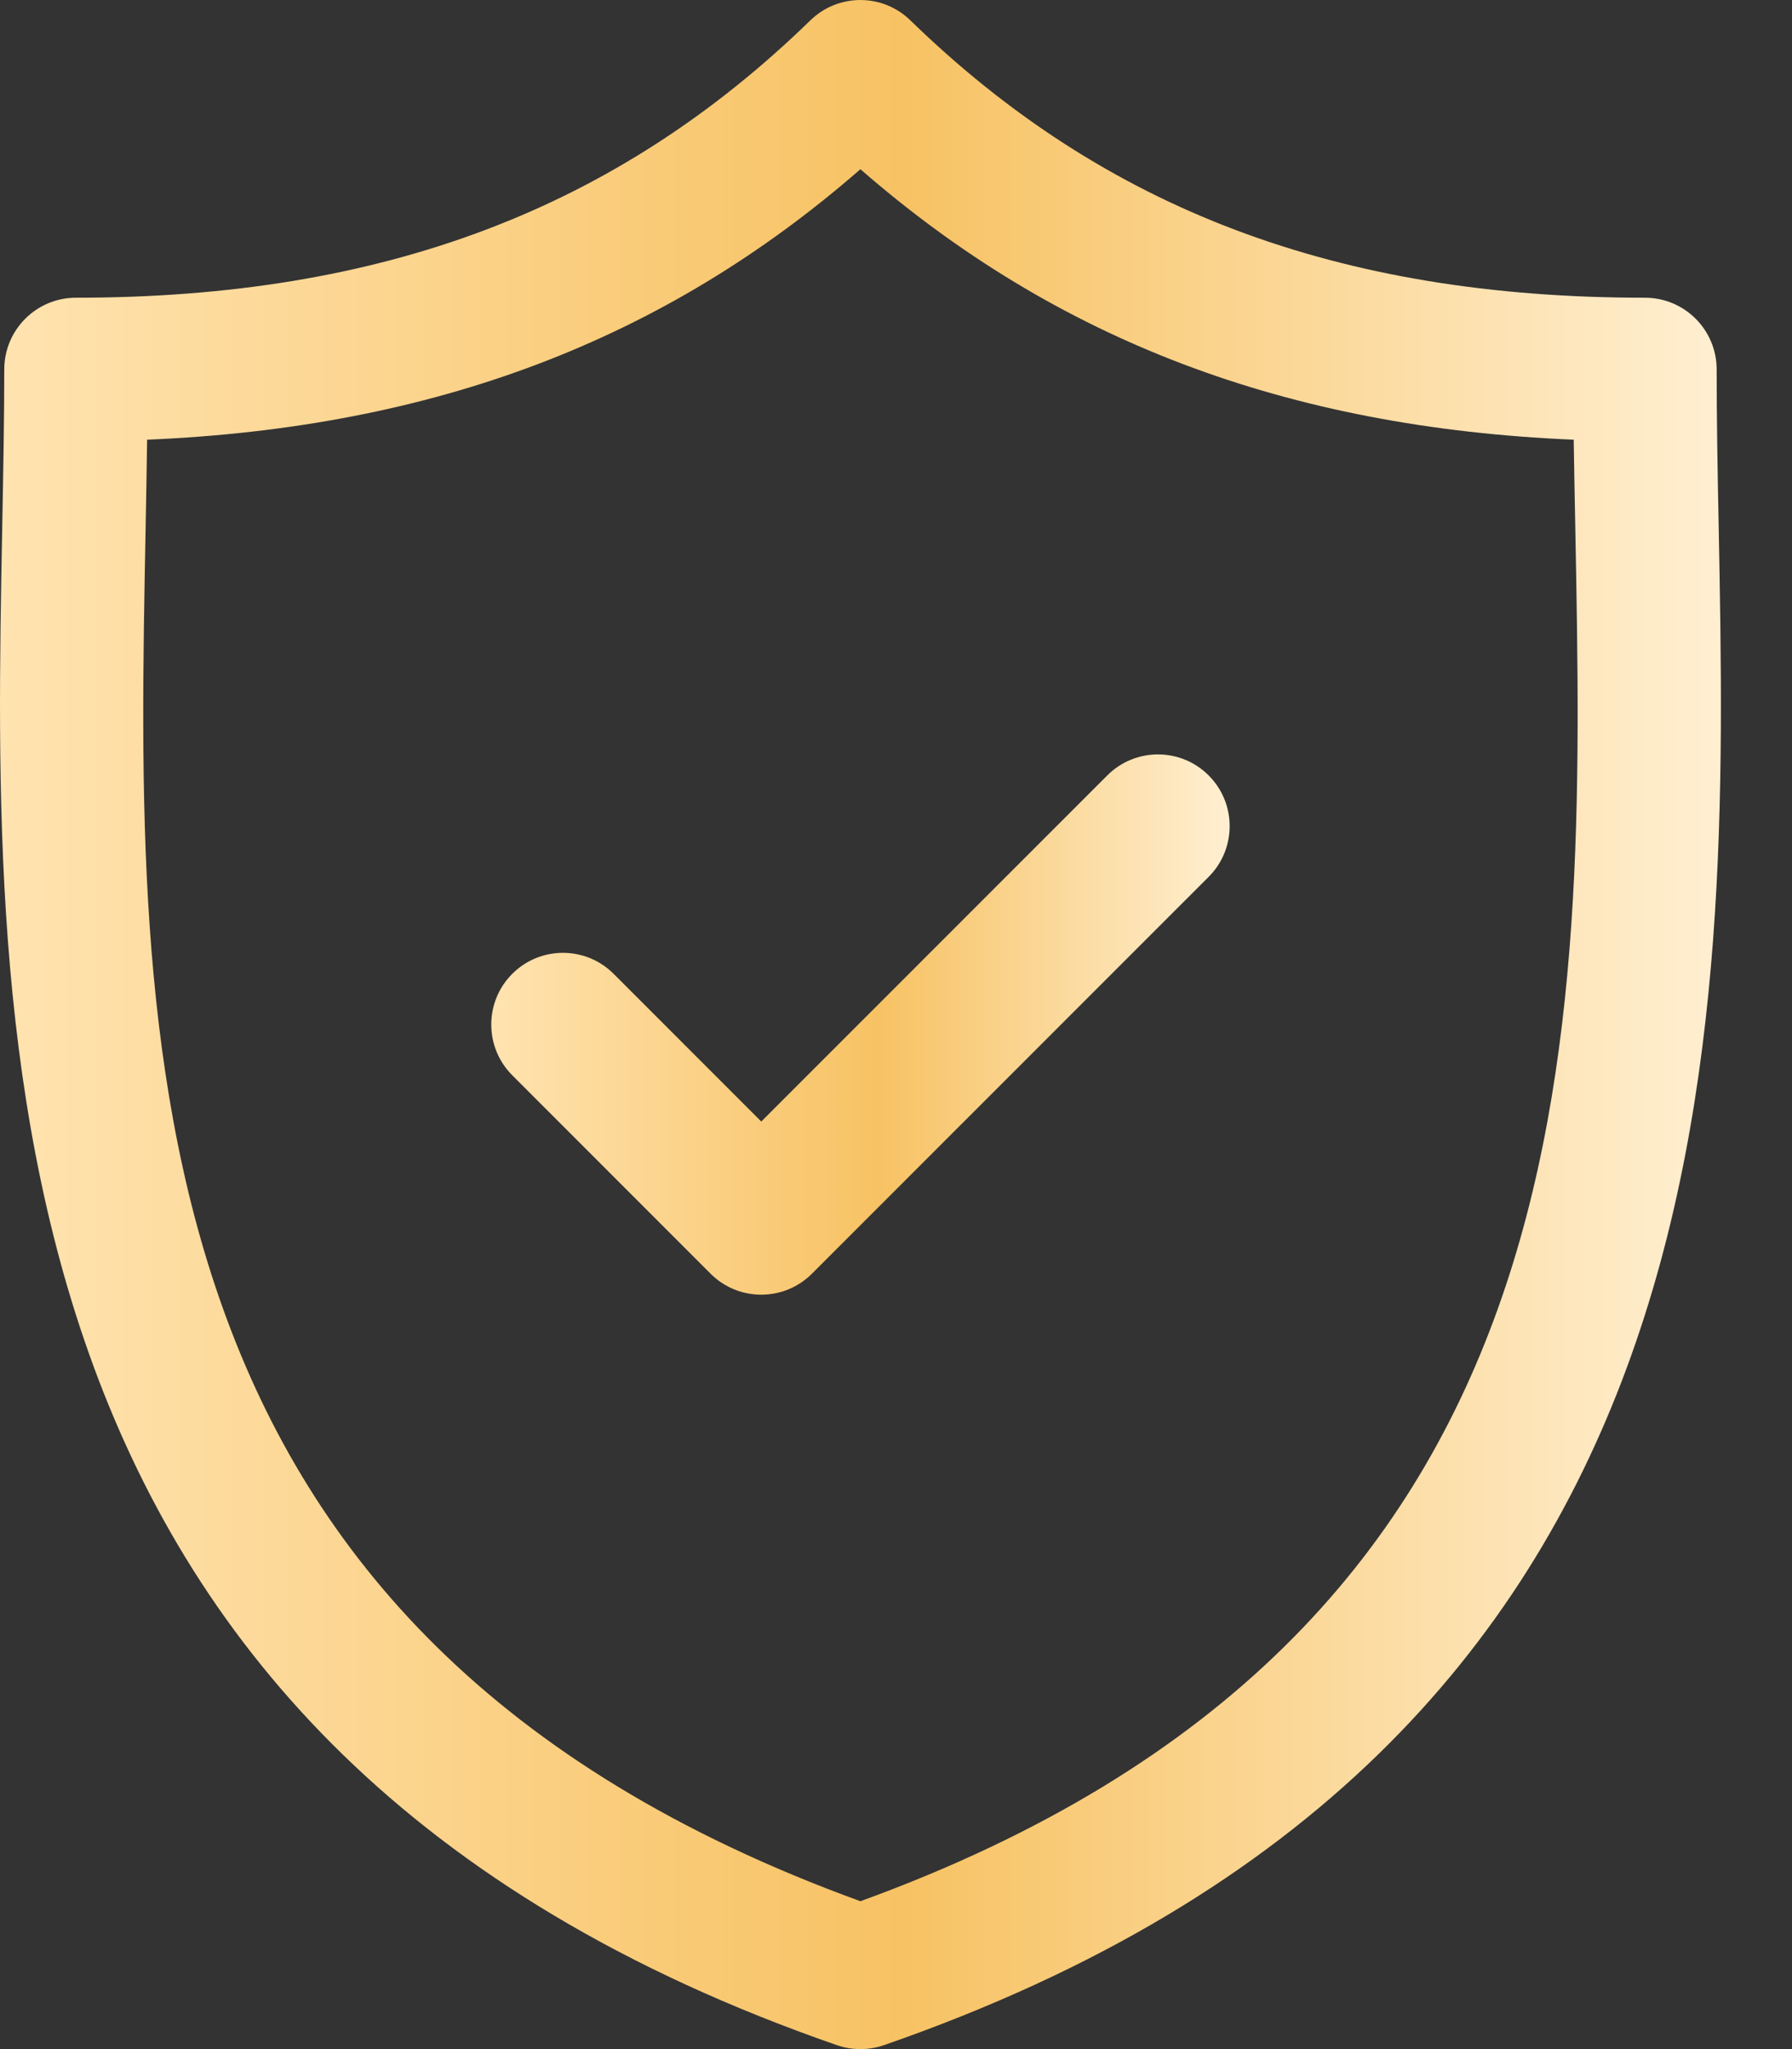
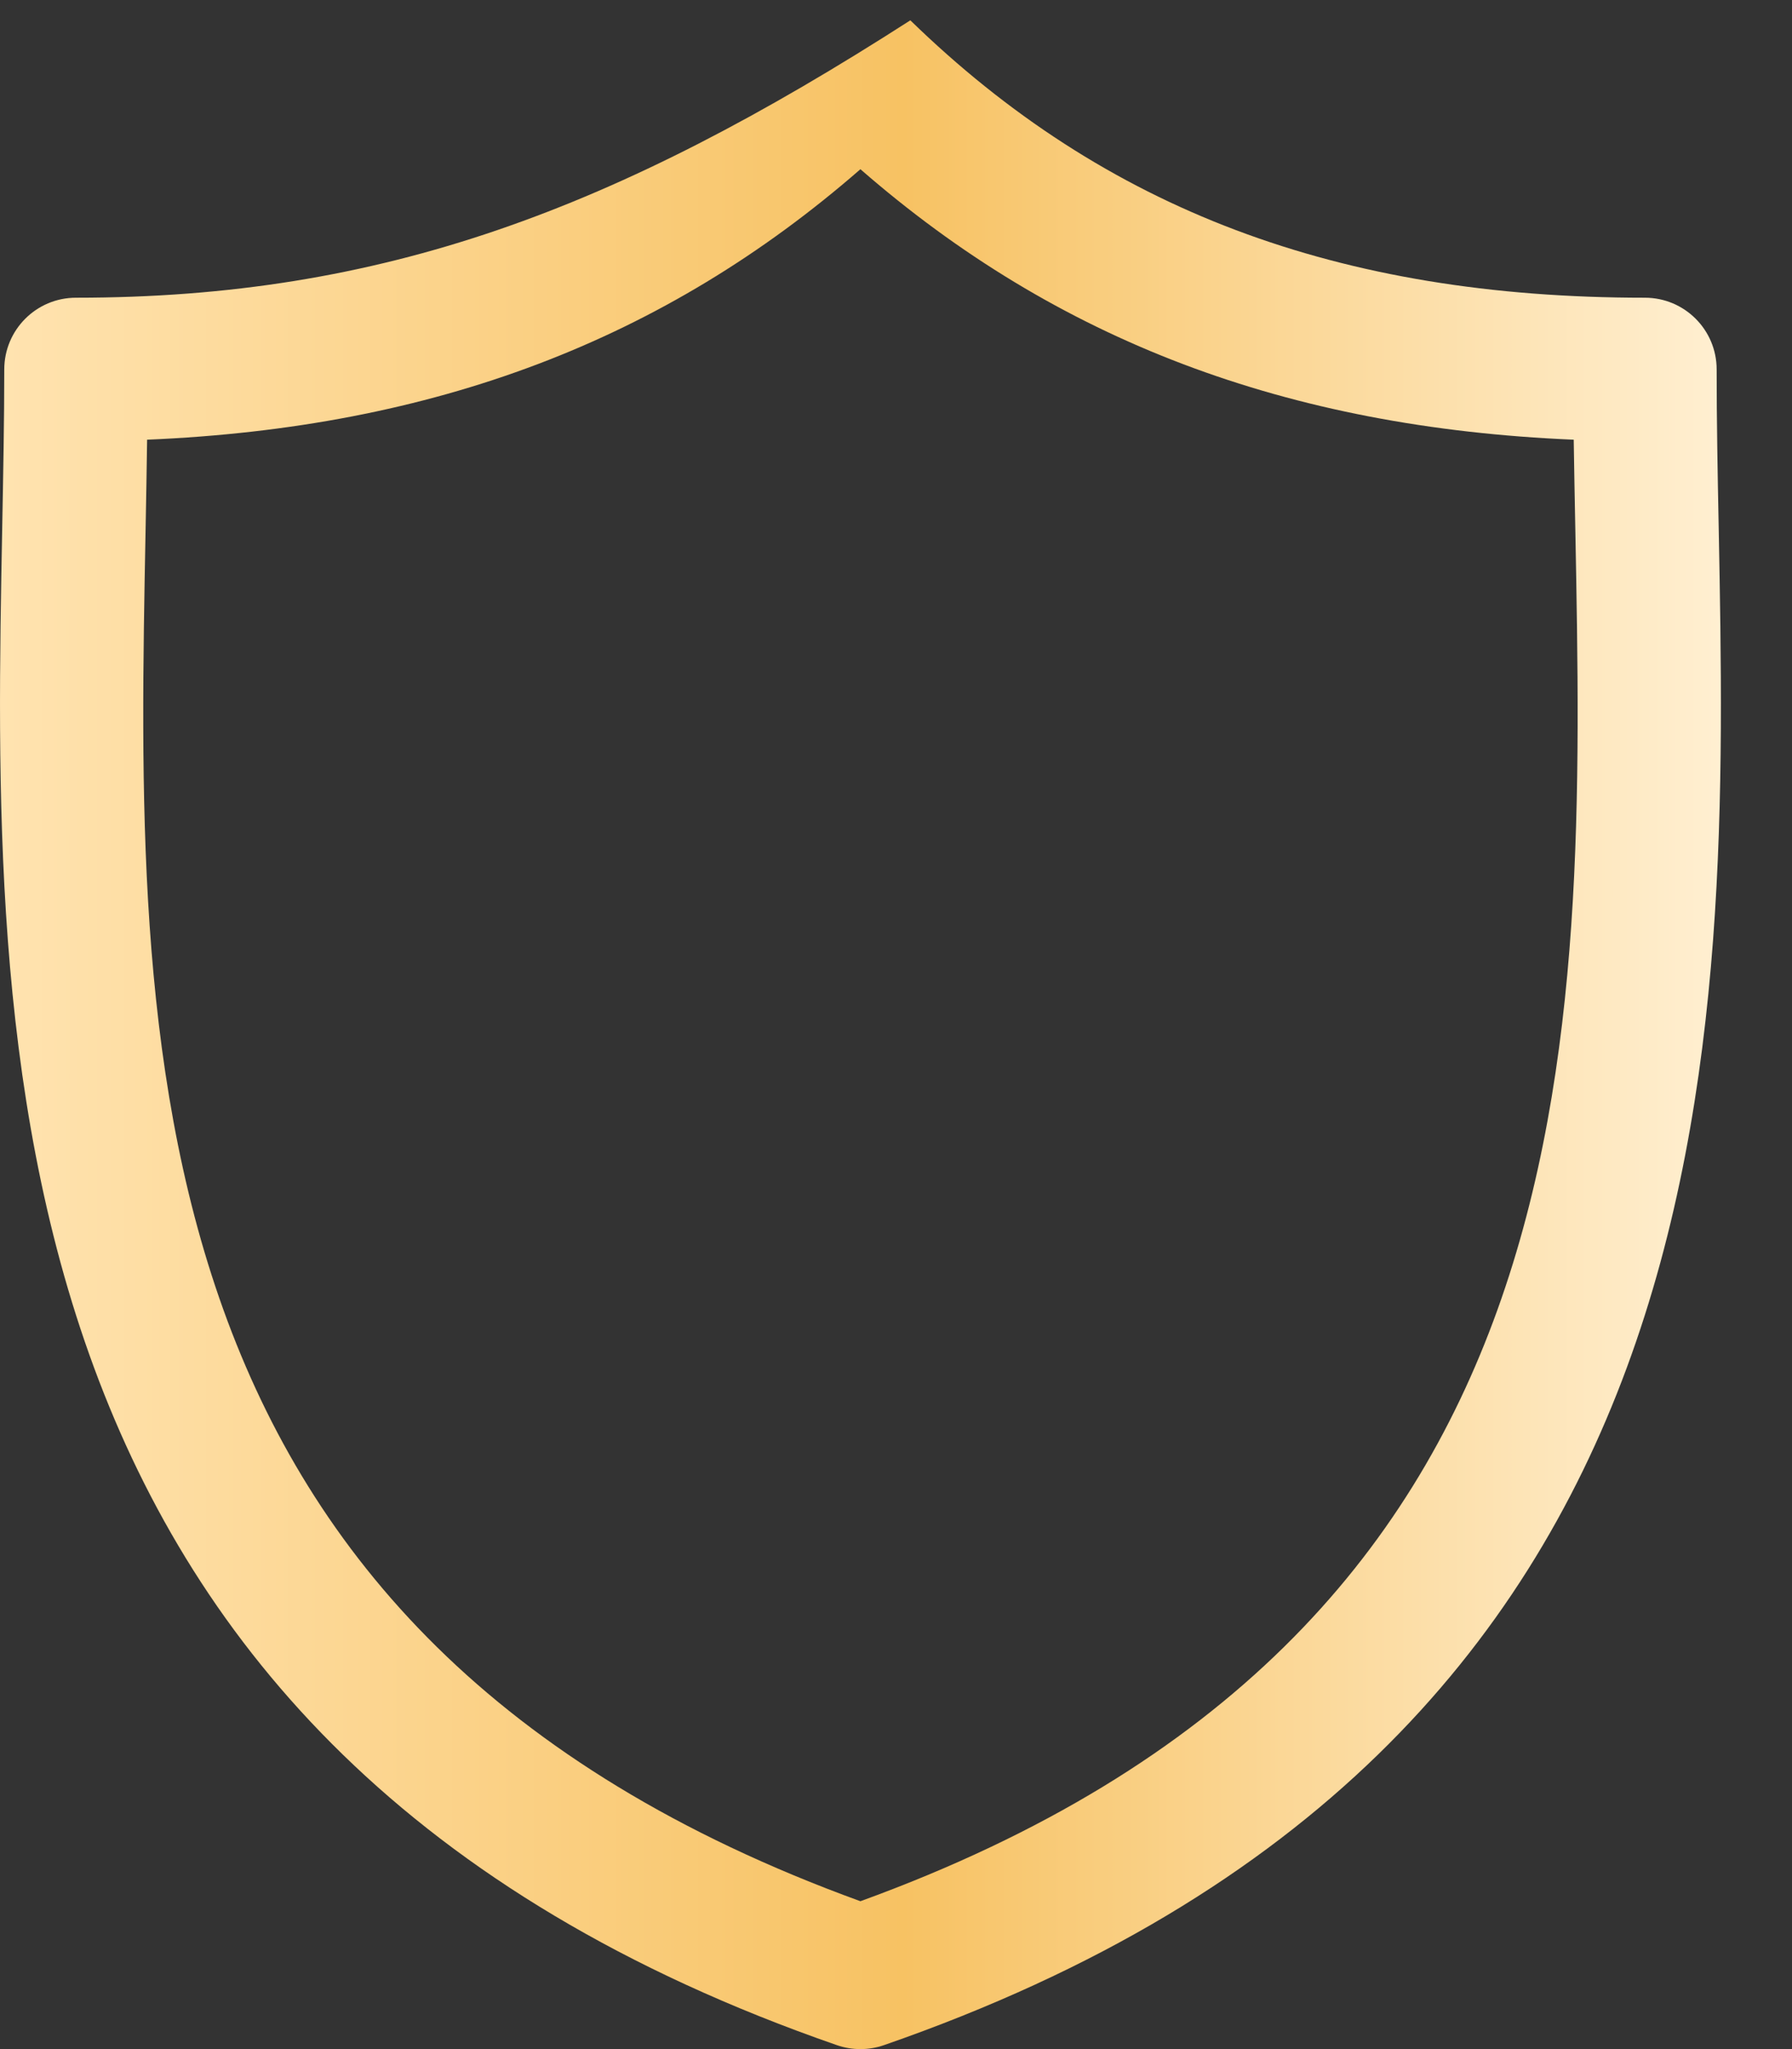
<svg xmlns="http://www.w3.org/2000/svg" width="21" height="24" viewBox="0 0 21 24" fill="none">
  <rect x="0" y="0" width="21" height="24" fill="#333333" stroke="none" />
-   <path d="M20.141 6.18C20.128 5.532 20.117 4.919 20.117 4.327C20.117 3.863 19.741 3.487 19.276 3.487C15.684 3.487 12.948 2.455 10.668 0.238C10.342 -0.079 9.823 -0.079 9.497 0.238C7.217 2.455 4.482 3.487 0.89 3.487C0.426 3.487 0.05 3.863 0.05 4.327C0.05 4.92 0.038 5.532 0.026 6.18C-0.089 12.21 -0.247 20.469 9.808 23.954C9.897 23.985 9.99 24 10.083 24C10.176 24 10.269 23.985 10.358 23.954C20.413 20.468 20.256 12.21 20.141 6.18ZM10.083 22.268C1.46 19.136 1.59 12.274 1.706 6.212C1.713 5.848 1.719 5.496 1.724 5.15C5.089 5.008 7.78 3.988 10.083 1.982C12.386 3.988 15.078 5.008 18.442 5.15C18.447 5.496 18.454 5.848 18.461 6.211C18.576 12.274 18.707 19.136 10.083 22.268Z" fill="url(#paint0_linear_24763_139728)" />
-   <path d="M12.976 9.082L8.921 13.136L7.191 11.406C6.863 11.078 6.331 11.078 6.003 11.406C5.675 11.734 5.675 12.266 6.003 12.594L8.327 14.918C8.491 15.082 8.706 15.164 8.921 15.164C9.136 15.164 9.351 15.082 9.515 14.918L14.164 10.27C14.492 9.942 14.492 9.41 14.164 9.082C13.836 8.754 13.304 8.754 12.976 9.082Z" fill="url(#paint1_linear_24763_139728)" />
+   <path d="M20.141 6.18C20.128 5.532 20.117 4.919 20.117 4.327C20.117 3.863 19.741 3.487 19.276 3.487C15.684 3.487 12.948 2.455 10.668 0.238C7.217 2.455 4.482 3.487 0.89 3.487C0.426 3.487 0.05 3.863 0.05 4.327C0.05 4.92 0.038 5.532 0.026 6.18C-0.089 12.21 -0.247 20.469 9.808 23.954C9.897 23.985 9.99 24 10.083 24C10.176 24 10.269 23.985 10.358 23.954C20.413 20.468 20.256 12.21 20.141 6.18ZM10.083 22.268C1.46 19.136 1.59 12.274 1.706 6.212C1.713 5.848 1.719 5.496 1.724 5.15C5.089 5.008 7.78 3.988 10.083 1.982C12.386 3.988 15.078 5.008 18.442 5.15C18.447 5.496 18.454 5.848 18.461 6.211C18.576 12.274 18.707 19.136 10.083 22.268Z" fill="url(#paint0_linear_24763_139728)" />
  <defs>
    <linearGradient id="paint0_linear_24763_139728" x1="0" y1="12" x2="20.166" y2="12" gradientUnits="userSpaceOnUse">
      <stop stop-color="#FFE3B0" />
      <stop offset="0.525" stop-color="#F7C263" />
      <stop offset="1" stop-color="#FFEFD1" />
    </linearGradient>
    <linearGradient id="paint1_linear_24763_139728" x1="5.757" y1="12" x2="14.41" y2="12" gradientUnits="userSpaceOnUse">
      <stop stop-color="#FFE3B0" />
      <stop offset="0.525" stop-color="#F7C263" />
      <stop offset="1" stop-color="#FFEFD1" />
    </linearGradient>
  </defs>
</svg>